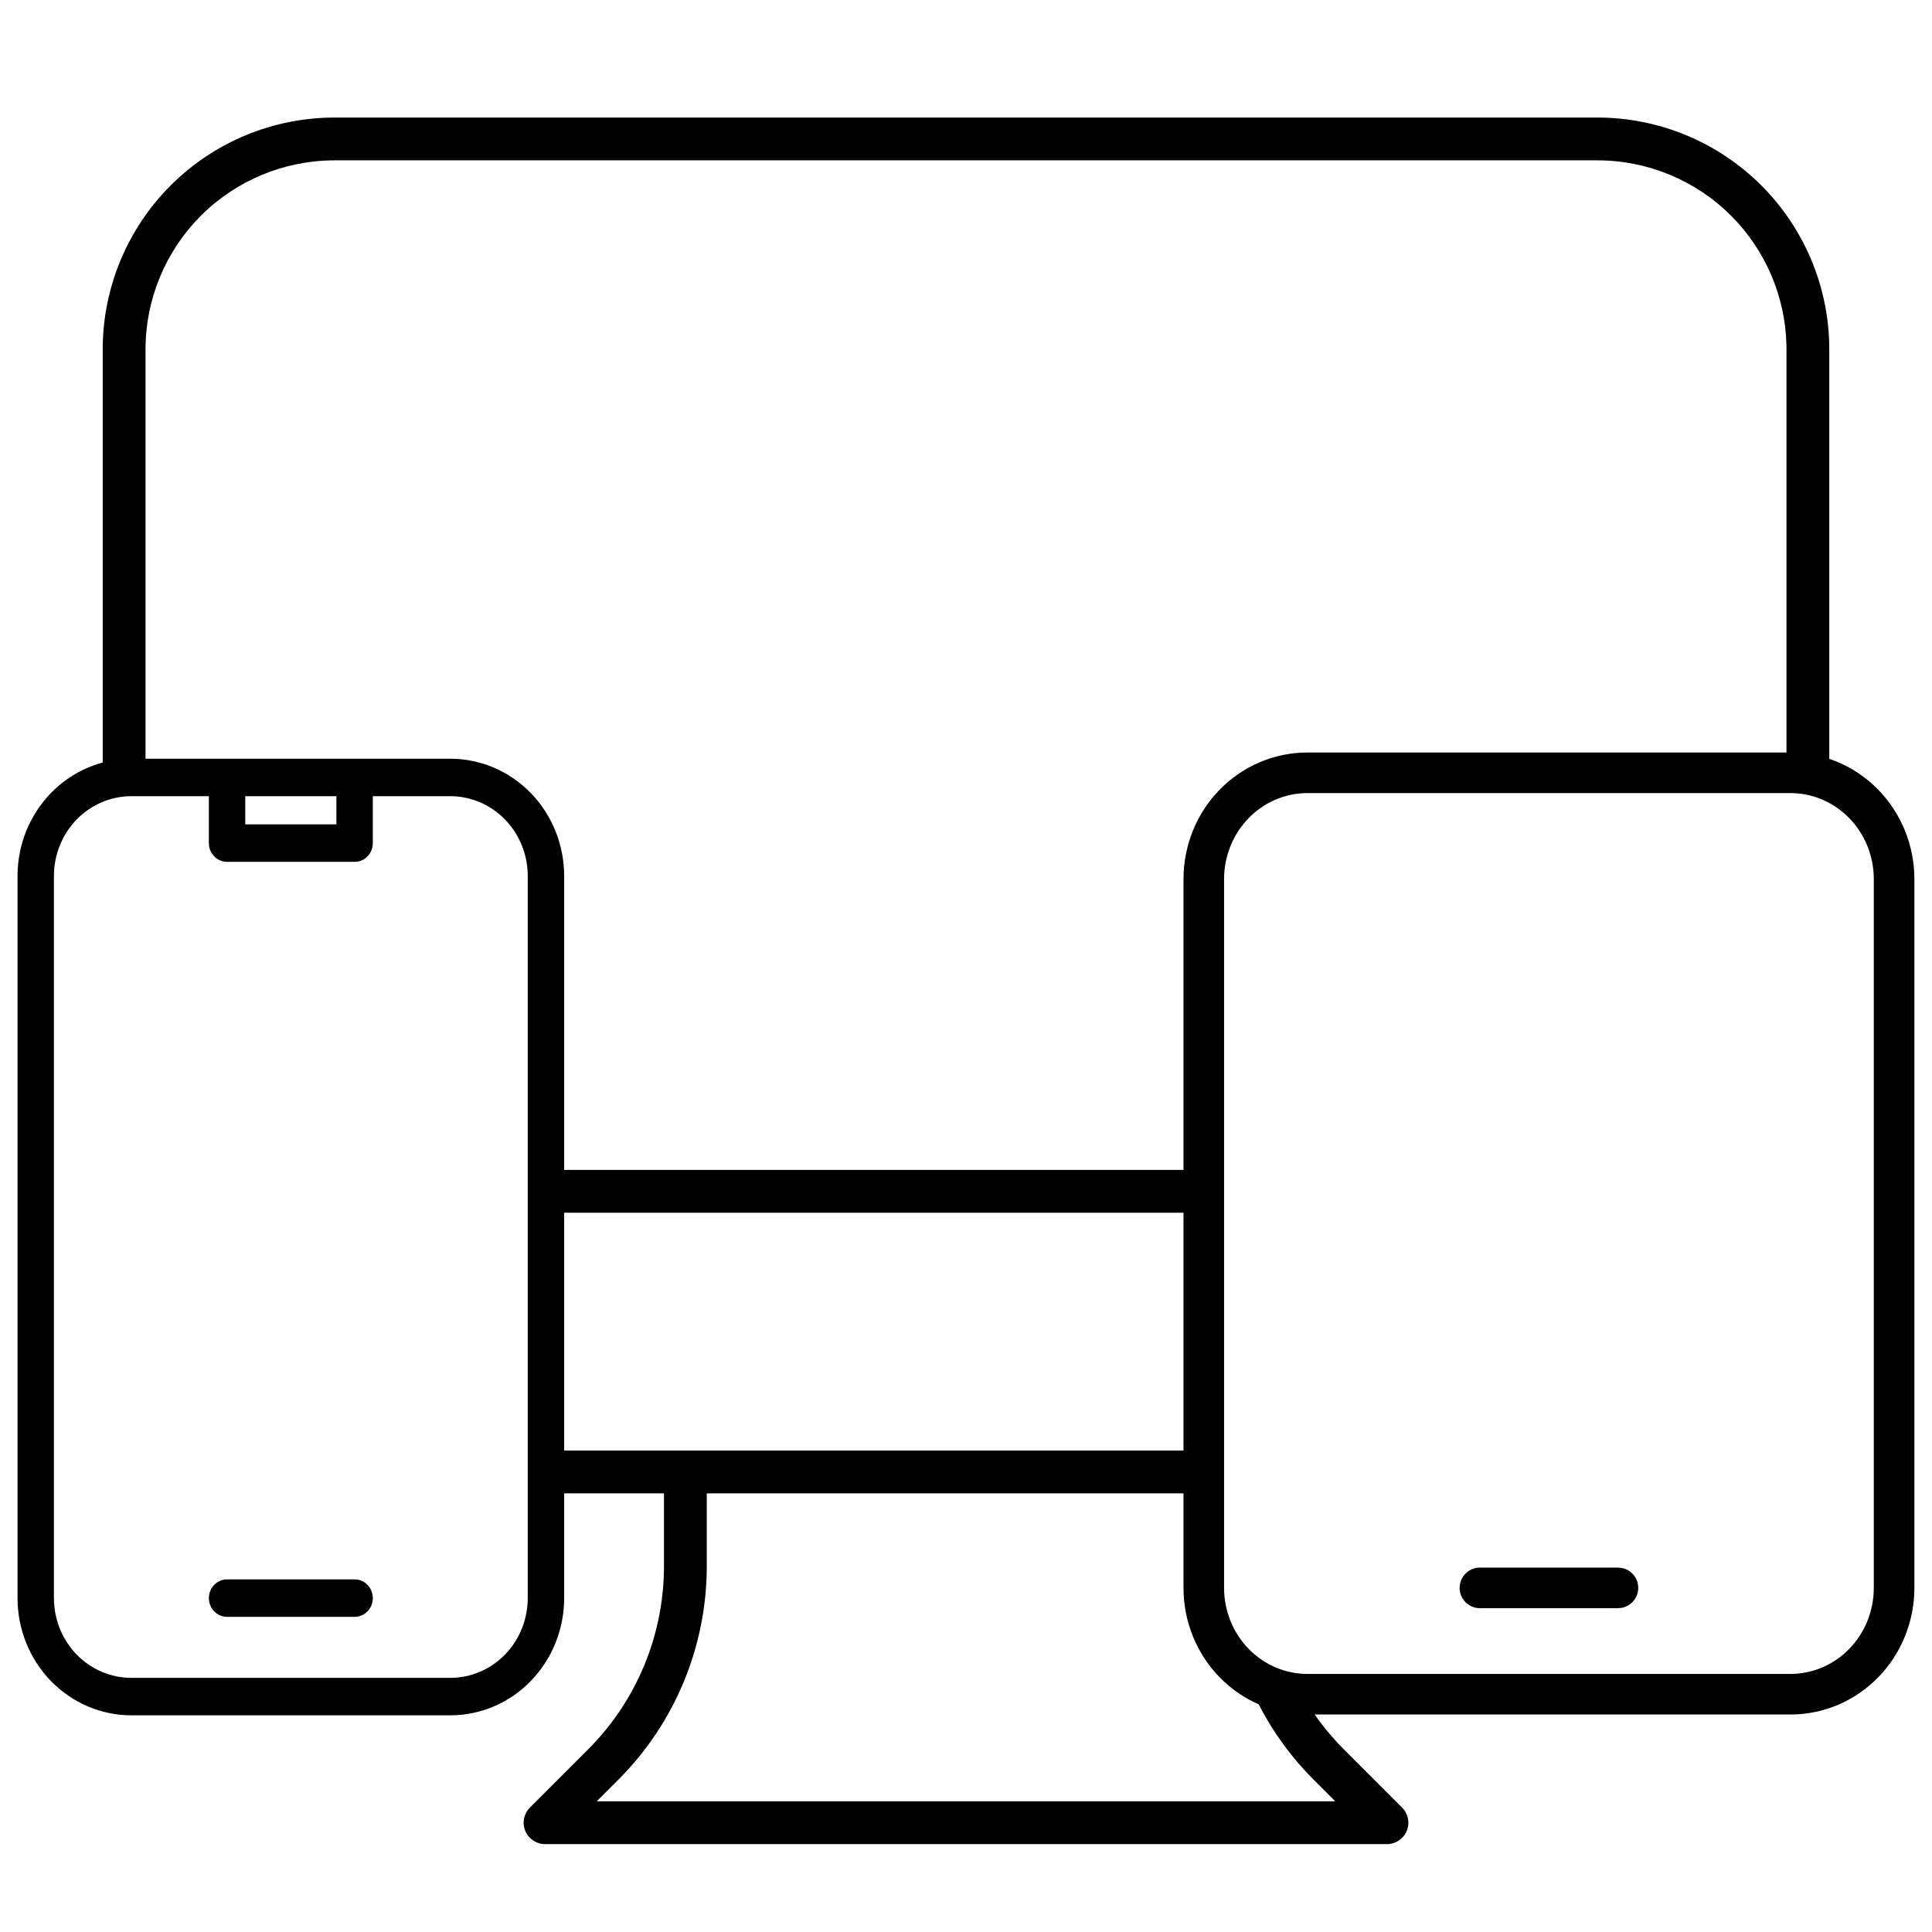
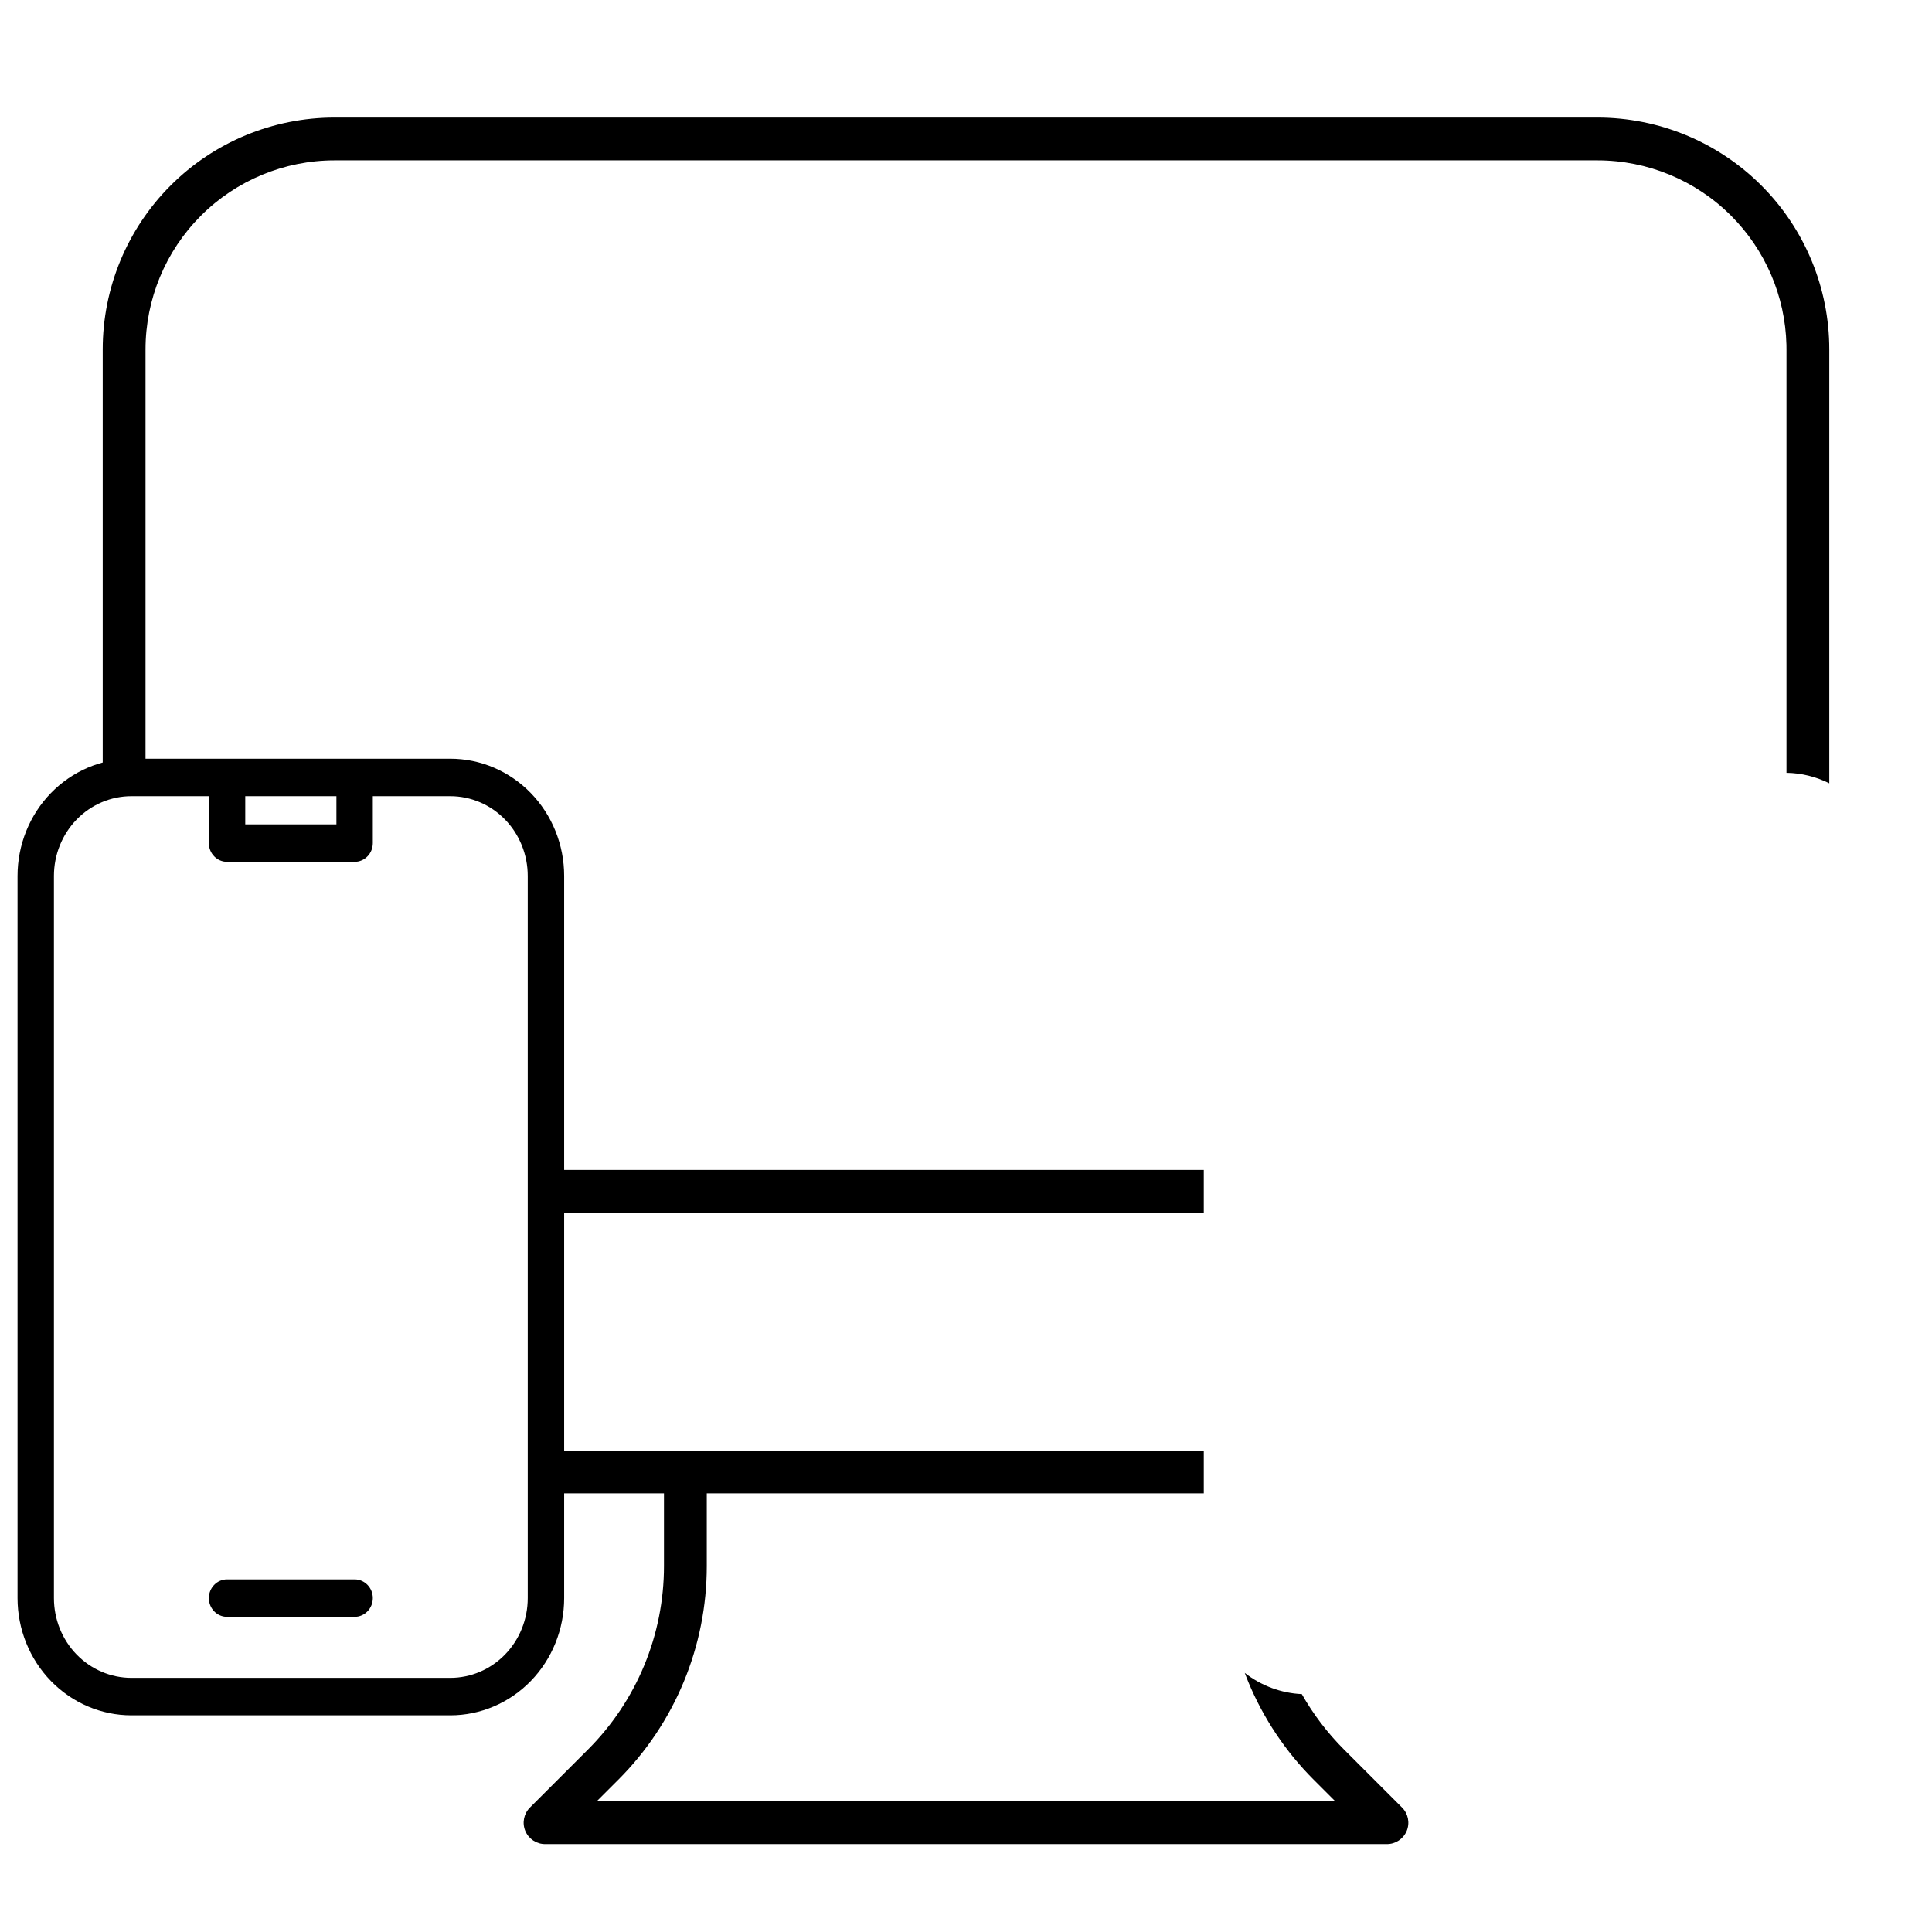
<svg xmlns="http://www.w3.org/2000/svg" width="300" height="300" viewBox="0 0 300 300" fill="none">
-   <path d="M290.963 136.509C290.963 132.94 289.579 129.534 287.145 127.035C284.714 124.539 281.433 123.15 278.032 123.15H203C199.599 123.15 196.322 124.539 193.891 127.035C191.457 129.534 190.074 132.94 190.074 136.509V246.566C190.074 250.135 191.457 253.541 193.891 256.04C196.322 258.536 199.599 259.925 203 259.926H278.032C281.433 259.926 284.714 258.537 287.145 256.04C289.579 253.541 290.963 250.135 290.963 246.566V136.509ZM251.236 243.416L251.872 243.479C253.307 243.773 254.386 245.044 254.387 246.566C254.387 248.089 253.307 249.36 251.872 249.654L251.236 249.717H229.8C228.06 249.717 226.65 248.306 226.65 246.566C226.65 244.826 228.06 243.416 229.8 243.416H251.236ZM297.264 246.566C297.264 251.753 295.258 256.747 291.662 260.439C288.062 264.135 283.159 266.227 278.032 266.227H203C197.874 266.226 192.974 264.135 189.375 260.439C185.778 256.746 183.772 251.754 183.772 246.566V136.509C183.772 131.321 185.778 126.329 189.375 122.636C192.974 118.94 197.874 116.849 203 116.849H278.032C283.159 116.849 288.062 118.94 291.662 122.636C295.258 126.329 297.264 131.322 297.264 136.509V246.566Z" fill="black" />
  <path d="M81.948 136.017C81.948 132.733 80.68 129.581 78.424 127.259C76.169 124.937 73.111 123.632 69.921 123.632H57.89V130.917C57.89 132.524 56.625 133.826 55.064 133.826H35.258C33.697 133.826 32.432 132.524 32.432 130.917V123.632H20.405C17.215 123.632 14.153 124.936 11.897 127.259C9.641 129.581 8.374 132.733 8.374 136.017V248.153C8.374 251.438 9.641 254.589 11.897 256.912C14.153 259.234 17.215 260.538 20.405 260.538H69.921C73.11 260.538 76.169 259.233 78.424 256.912C80.68 254.589 81.948 251.438 81.948 248.153V136.017ZM55.064 245.245C56.624 245.245 57.889 246.547 57.89 248.153C57.89 249.76 56.625 251.062 55.064 251.062H35.258C33.697 251.062 32.432 249.76 32.432 248.153C32.433 246.548 33.698 245.245 35.258 245.245H55.064ZM38.083 128.009H52.238V123.632H38.083V128.009ZM87.603 248.153C87.603 252.98 85.738 257.61 82.423 261.023C79.107 264.436 74.61 266.356 69.921 266.356H20.405C15.716 266.356 11.219 264.436 7.903 261.023C4.587 257.61 2.723 252.981 2.723 248.153V136.017C2.723 131.19 4.587 126.56 7.903 123.147C11.219 119.734 15.716 117.814 20.405 117.814H69.921C74.61 117.815 79.107 119.734 82.423 123.147C85.738 126.56 87.603 131.19 87.603 136.017V248.153Z" fill="black" />
  <path d="M186.923 225.238V231.884H109.747V243.188C109.748 249.348 108.534 255.45 106.177 261.142C103.819 266.833 100.363 272.006 96.006 276.361L96.005 276.36L92.658 279.708H207.341L203.993 276.36V276.359C199.637 272.004 196.181 266.833 193.823 261.142C193.635 260.686 193.456 260.227 193.282 259.767C195.839 261.758 198.925 262.913 202.144 263.061C203.926 266.202 206.127 269.096 208.692 271.66L217.713 280.681C218.663 281.631 218.948 283.061 218.434 284.303C217.919 285.544 216.707 286.354 215.363 286.354H84.636C83.292 286.353 82.081 285.544 81.566 284.303C81.052 283.061 81.336 281.631 82.286 280.681L91.307 271.661V271.66C95.046 267.922 98.013 263.483 100.037 258.598C102.061 253.713 103.101 248.476 103.101 243.188V231.884H87.11V225.238H186.923ZM186.923 181.662V188.309H87.11V181.662H186.923ZM248.045 18.253C257.594 18.253 266.753 22.047 273.505 28.799C280.257 35.551 284.05 44.709 284.05 54.258V121.631C281.992 120.606 279.727 120.042 277.404 120.004V54.258L277.396 53.529C277.209 46.007 274.138 38.832 268.805 33.498C263.299 27.992 255.831 24.899 248.045 24.899H51.954C44.168 24.899 36.7 27.992 31.194 33.498C25.689 39.004 22.596 46.472 22.596 54.258V120.001H22.02C19.909 120.001 17.844 120.445 15.949 121.282V54.258C15.949 44.709 19.743 35.551 26.495 28.799C33.247 22.047 42.405 18.253 51.954 18.253H248.045Z" fill="black" />
</svg>